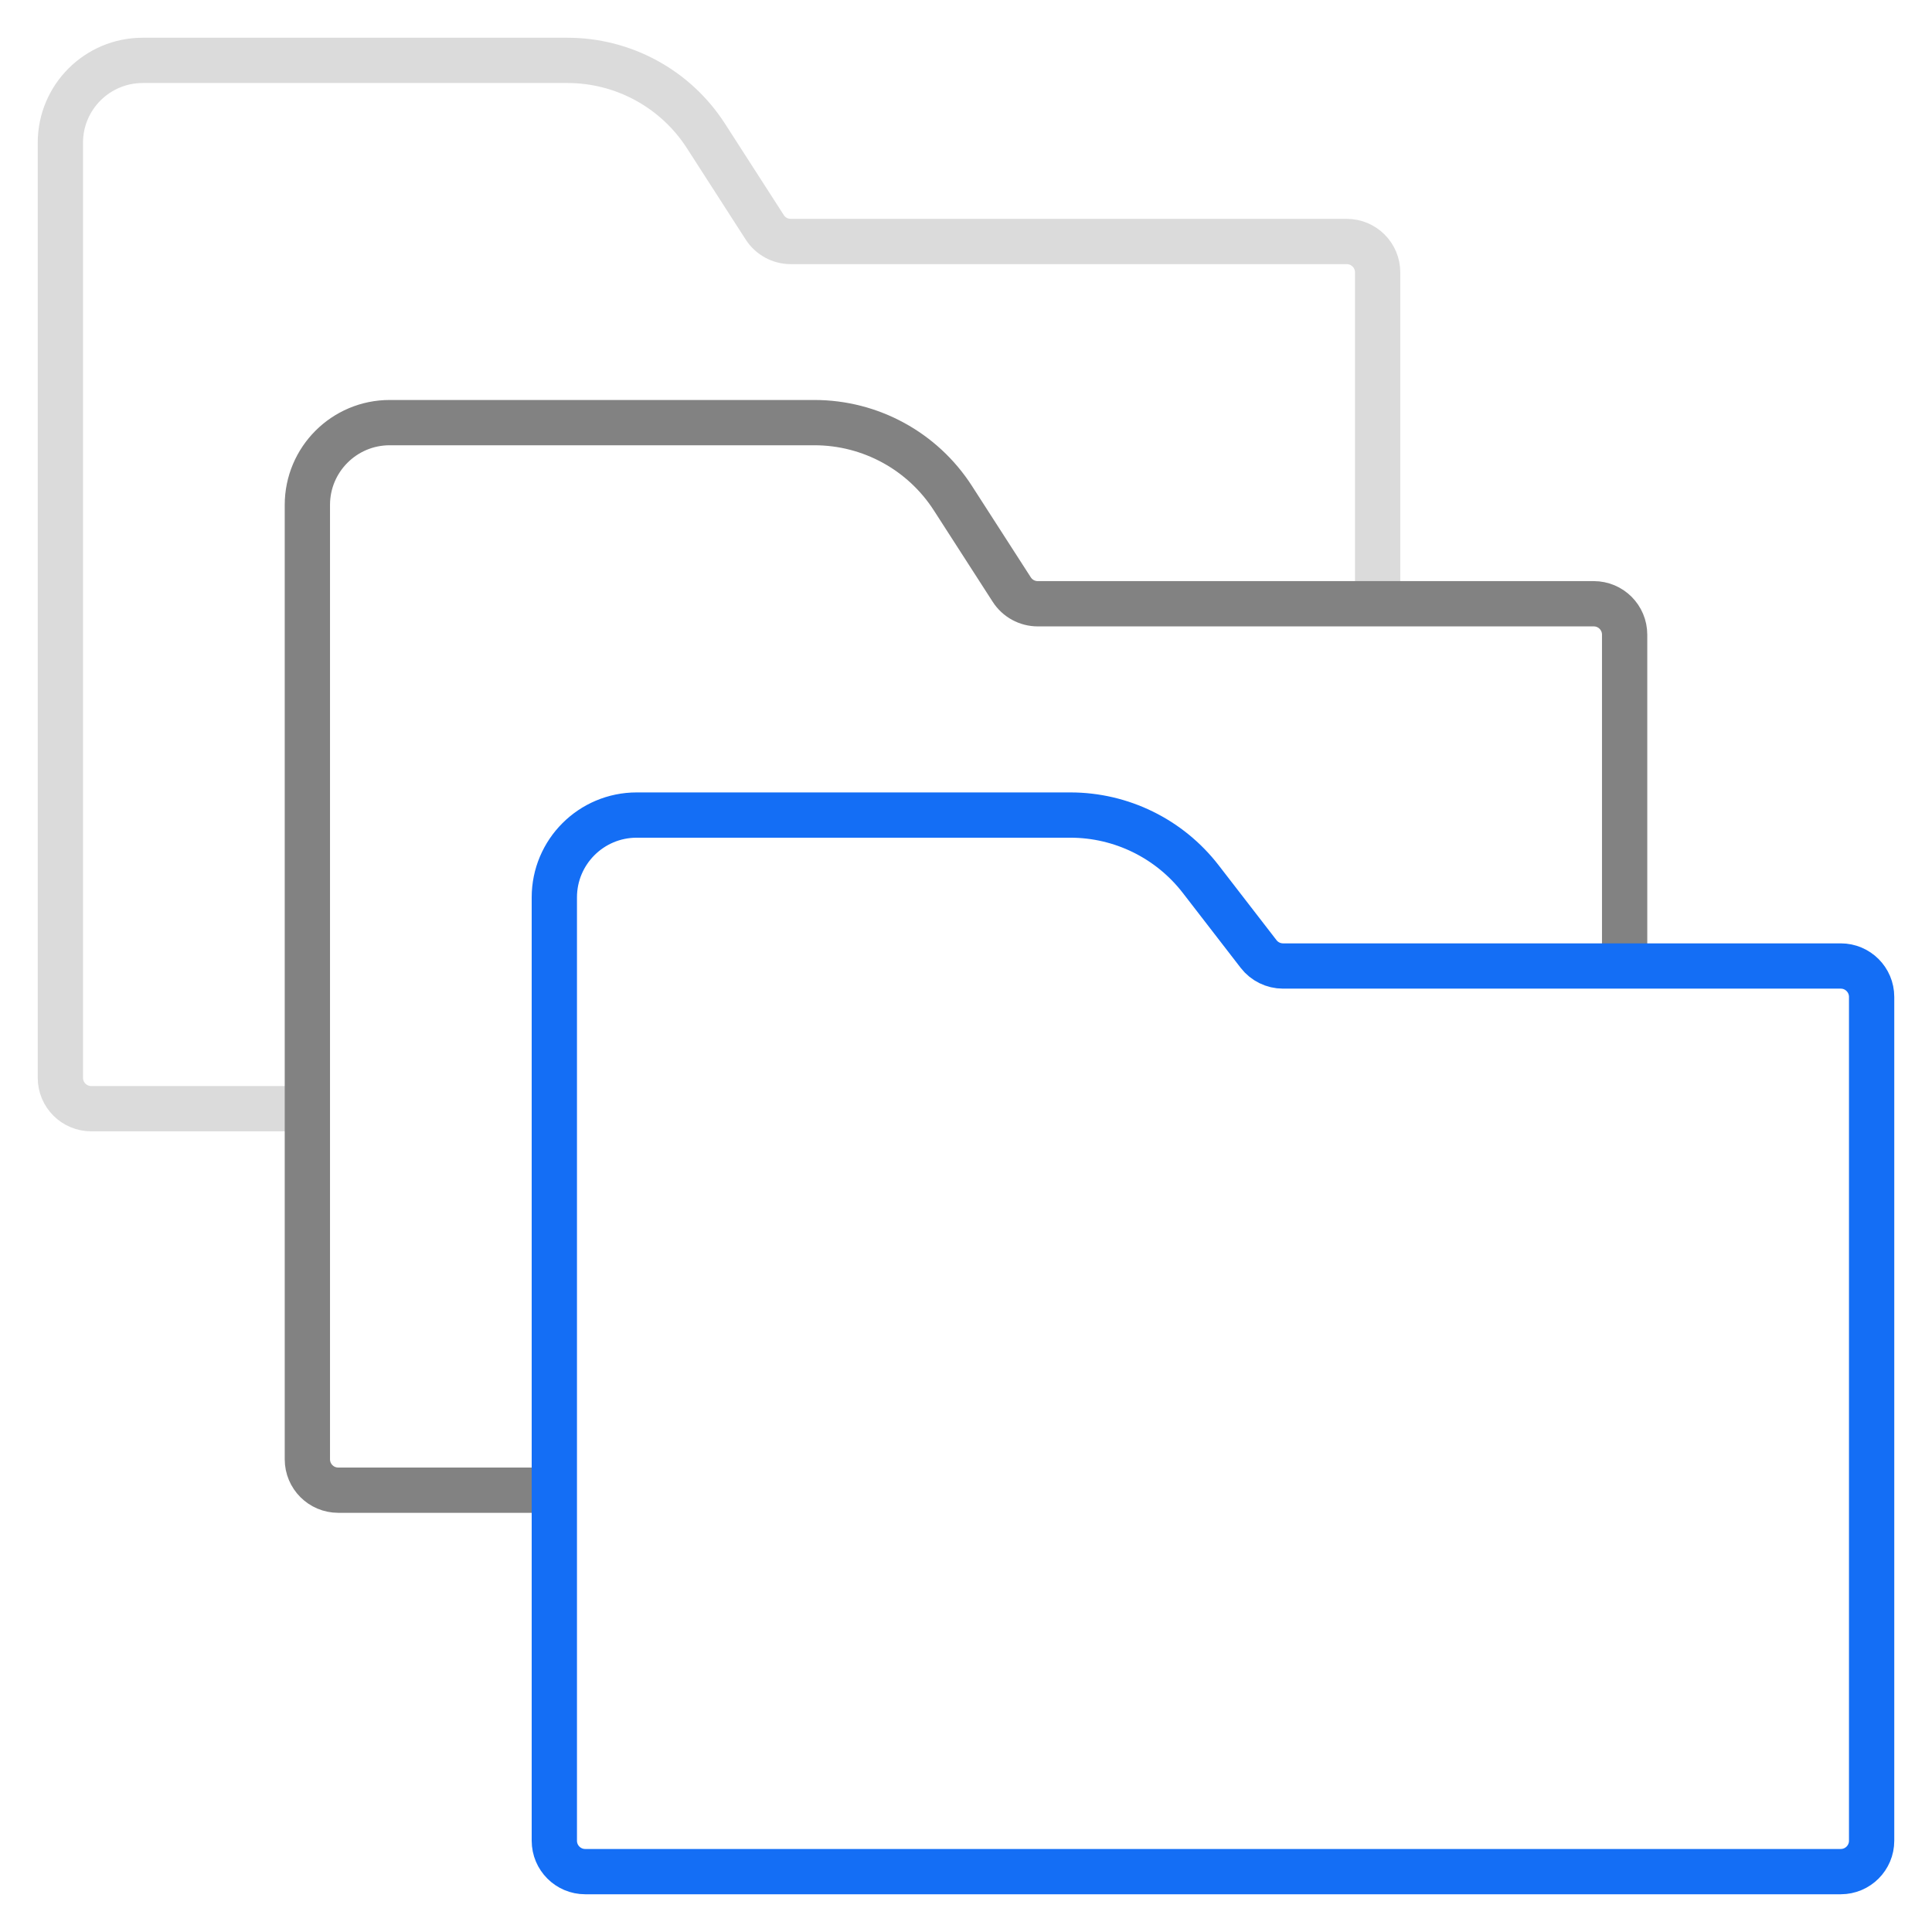
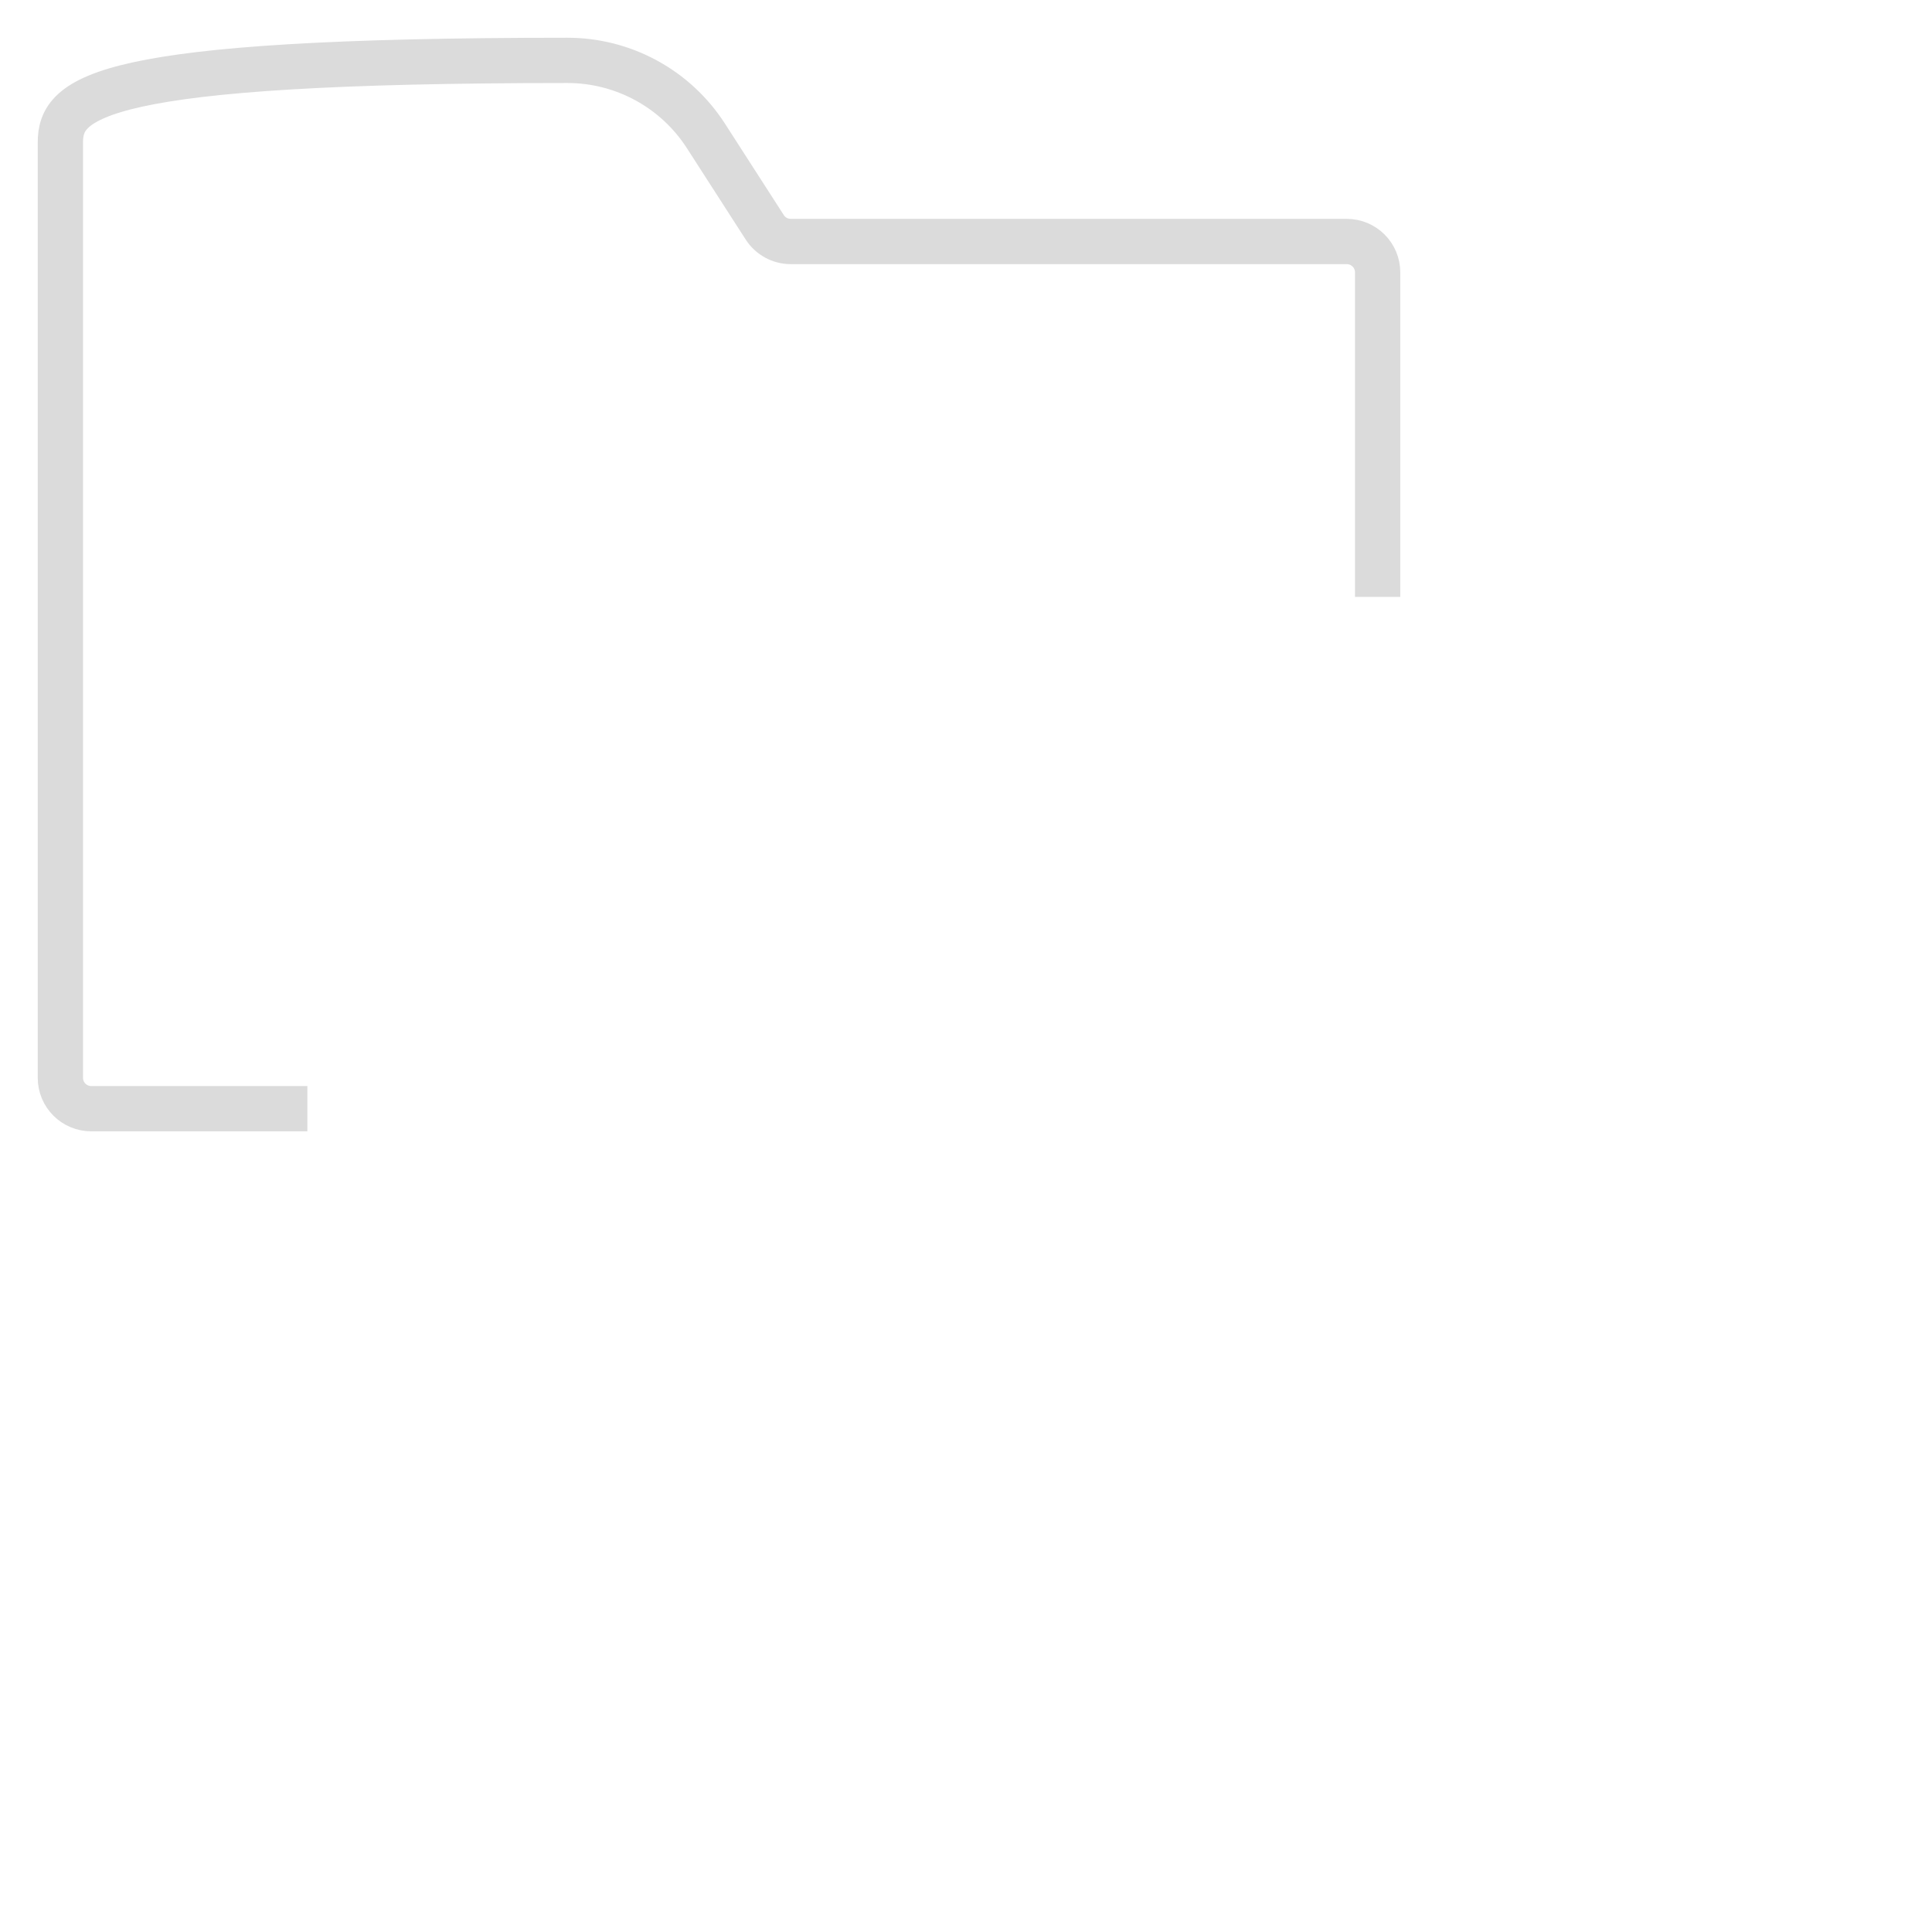
<svg xmlns="http://www.w3.org/2000/svg" width="64" height="64" viewBox="0 0 64 64" fill="none">
-   <path d="M45.636 19.773V9.023C45.636 8.458 45.178 8 44.614 8H26.194C25.846 8 25.523 7.823 25.334 7.531L23.384 4.501C22.38 2.942 20.652 2 18.797 2H4.727C3.221 2 2 3.221 2 4.727V35.705C2 36.269 2.458 36.727 3.023 36.727H10.182" stroke="#DBDBDB" stroke-width="1.5" />
-   <path d="M53.818 32.409V21.023C53.818 20.458 53.36 20 52.795 20H34.376C34.028 20 33.704 19.823 33.516 19.531L31.565 16.501C30.561 14.942 28.834 14 26.979 14H12.909C11.403 14 10.182 15.221 10.182 16.727V48.341C10.182 48.906 10.639 49.364 11.204 49.364H18.363" stroke="#828282" stroke-width="1.5" />
-   <path d="M18.363 60.977V29.727C18.363 28.221 19.585 27 21.091 27H35.458C37.147 27 38.741 27.783 39.774 29.119L41.693 31.603C41.886 31.853 42.185 32 42.502 32H60.977C61.542 32 62 32.458 62 33.023V60.977C62 61.542 61.542 62 60.977 62H19.386C18.821 62 18.363 61.542 18.363 60.977Z" stroke="#146EF5" stroke-width="1.5" />
+   <path d="M45.636 19.773V9.023C45.636 8.458 45.178 8 44.614 8H26.194C25.846 8 25.523 7.823 25.334 7.531L23.384 4.501C22.38 2.942 20.652 2 18.797 2C3.221 2 2 3.221 2 4.727V35.705C2 36.269 2.458 36.727 3.023 36.727H10.182" stroke="#DBDBDB" stroke-width="1.5" />
</svg>